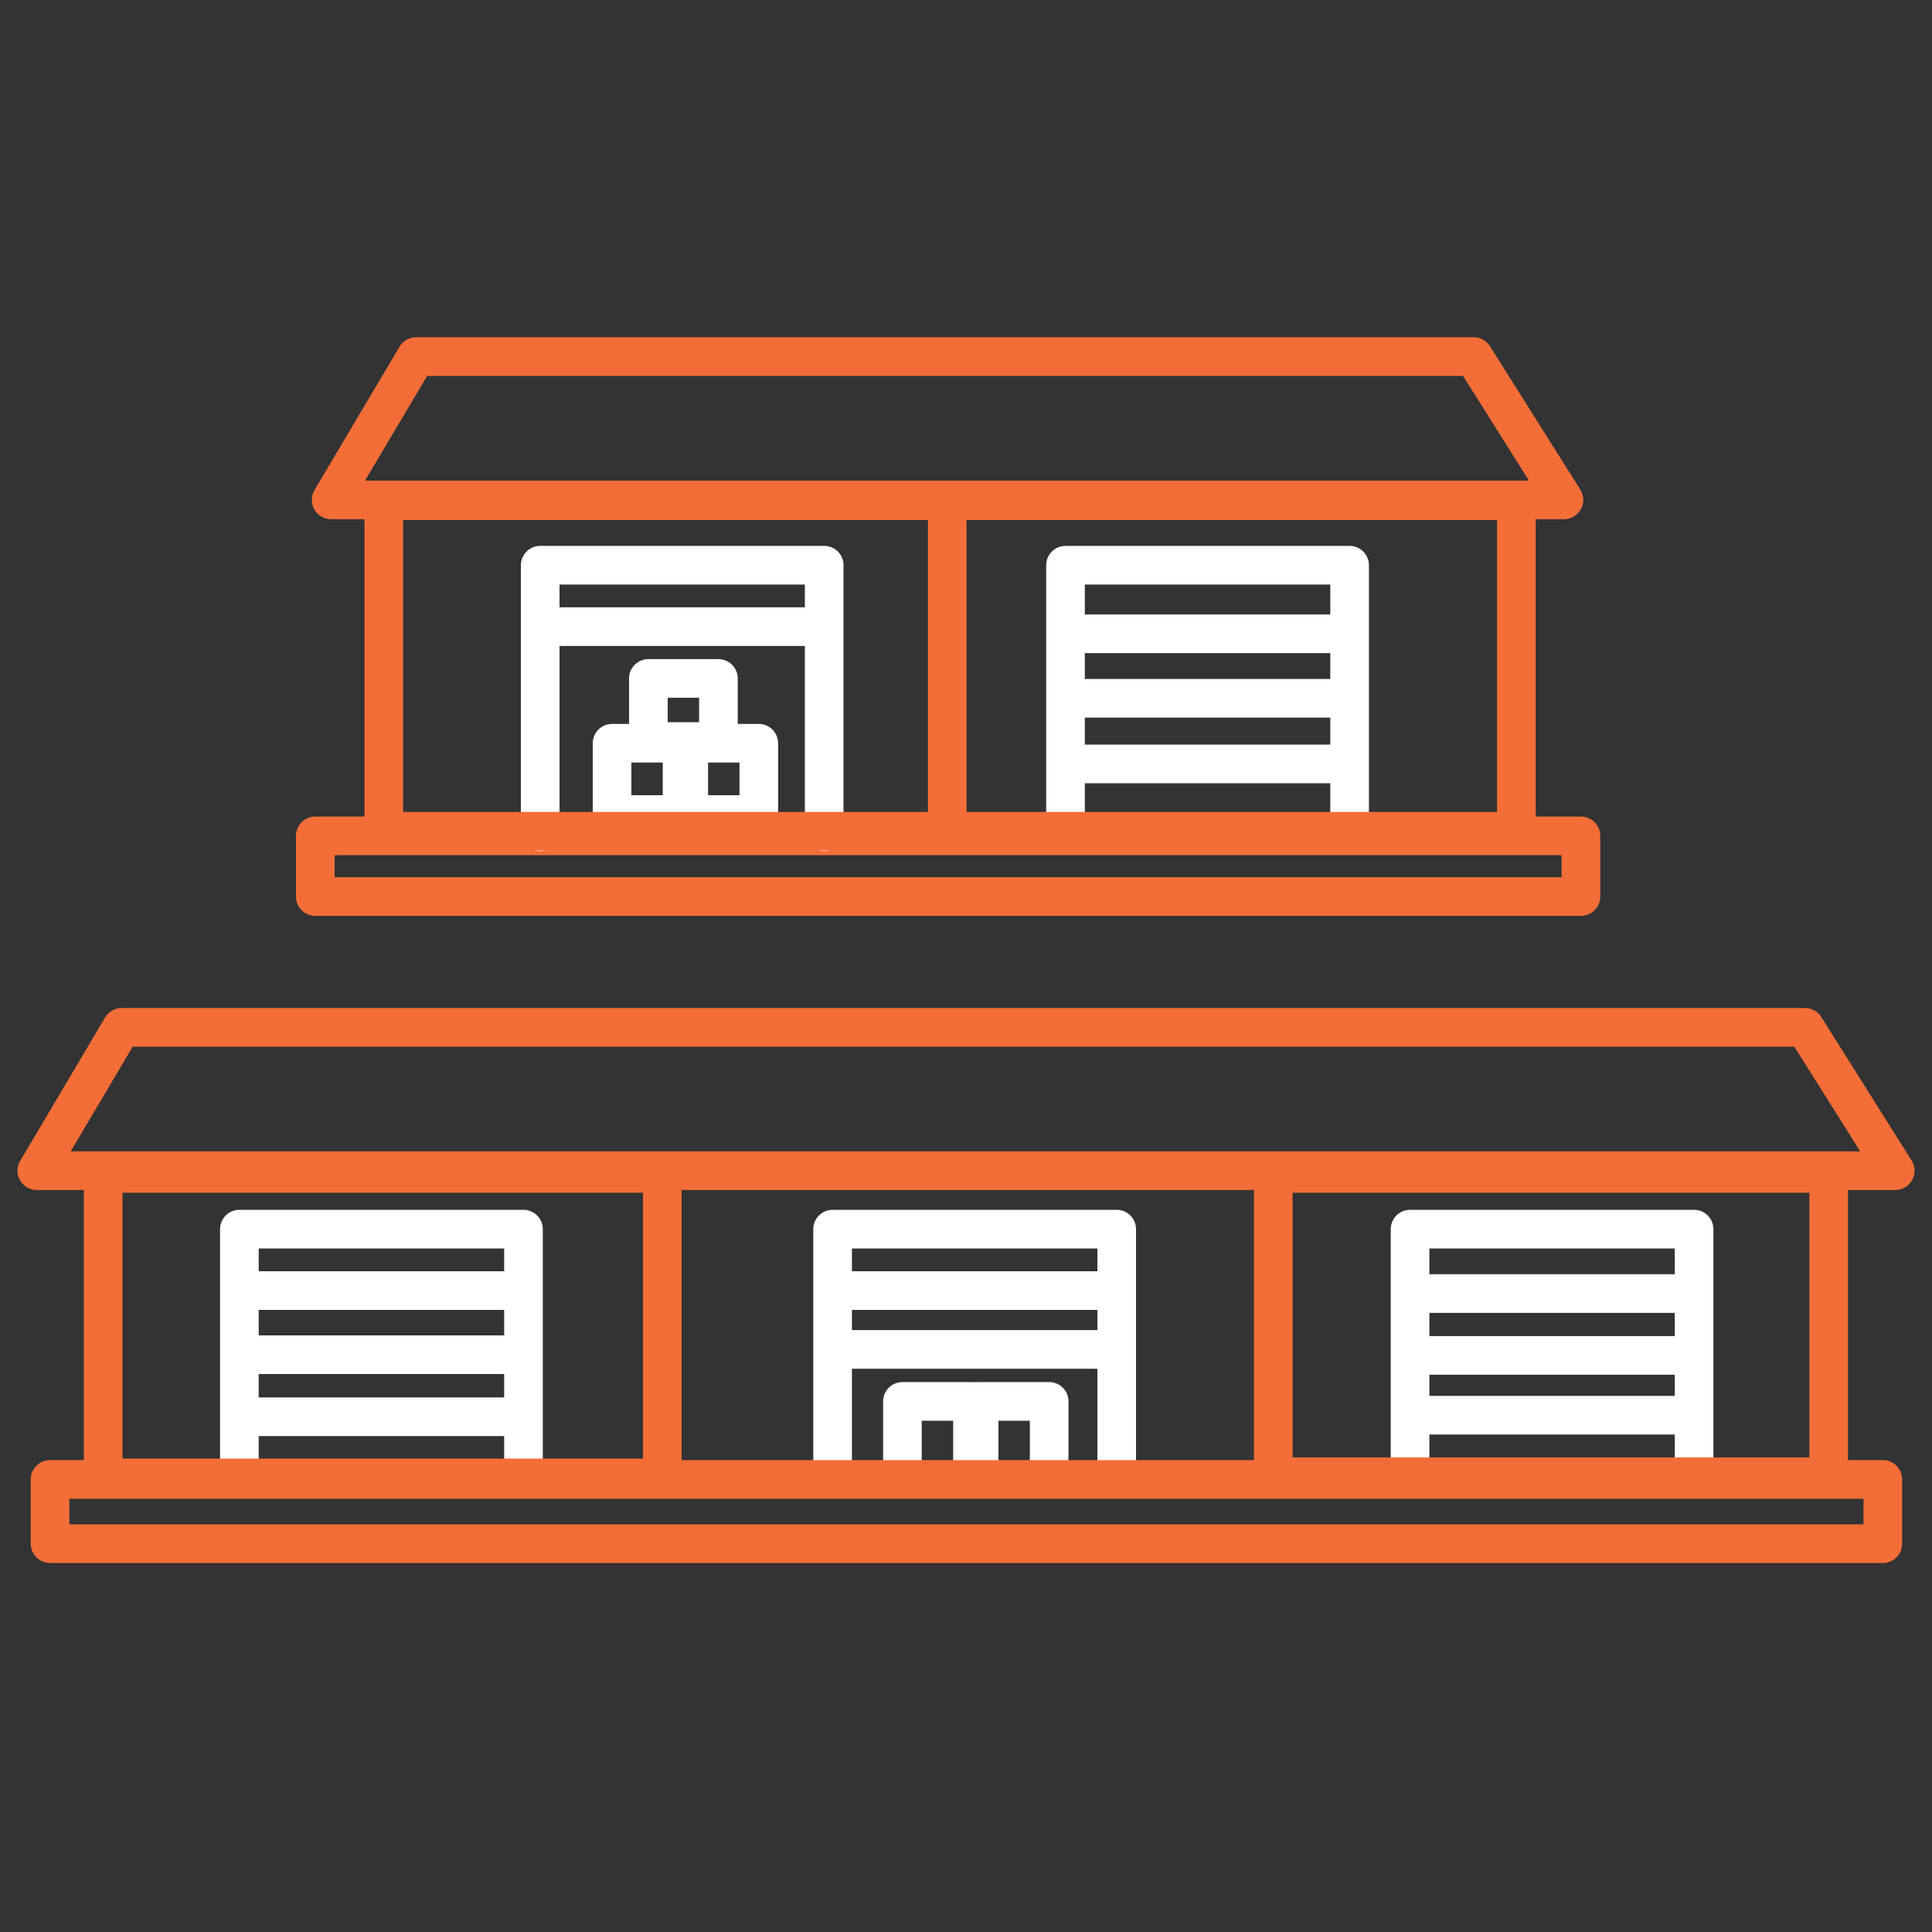
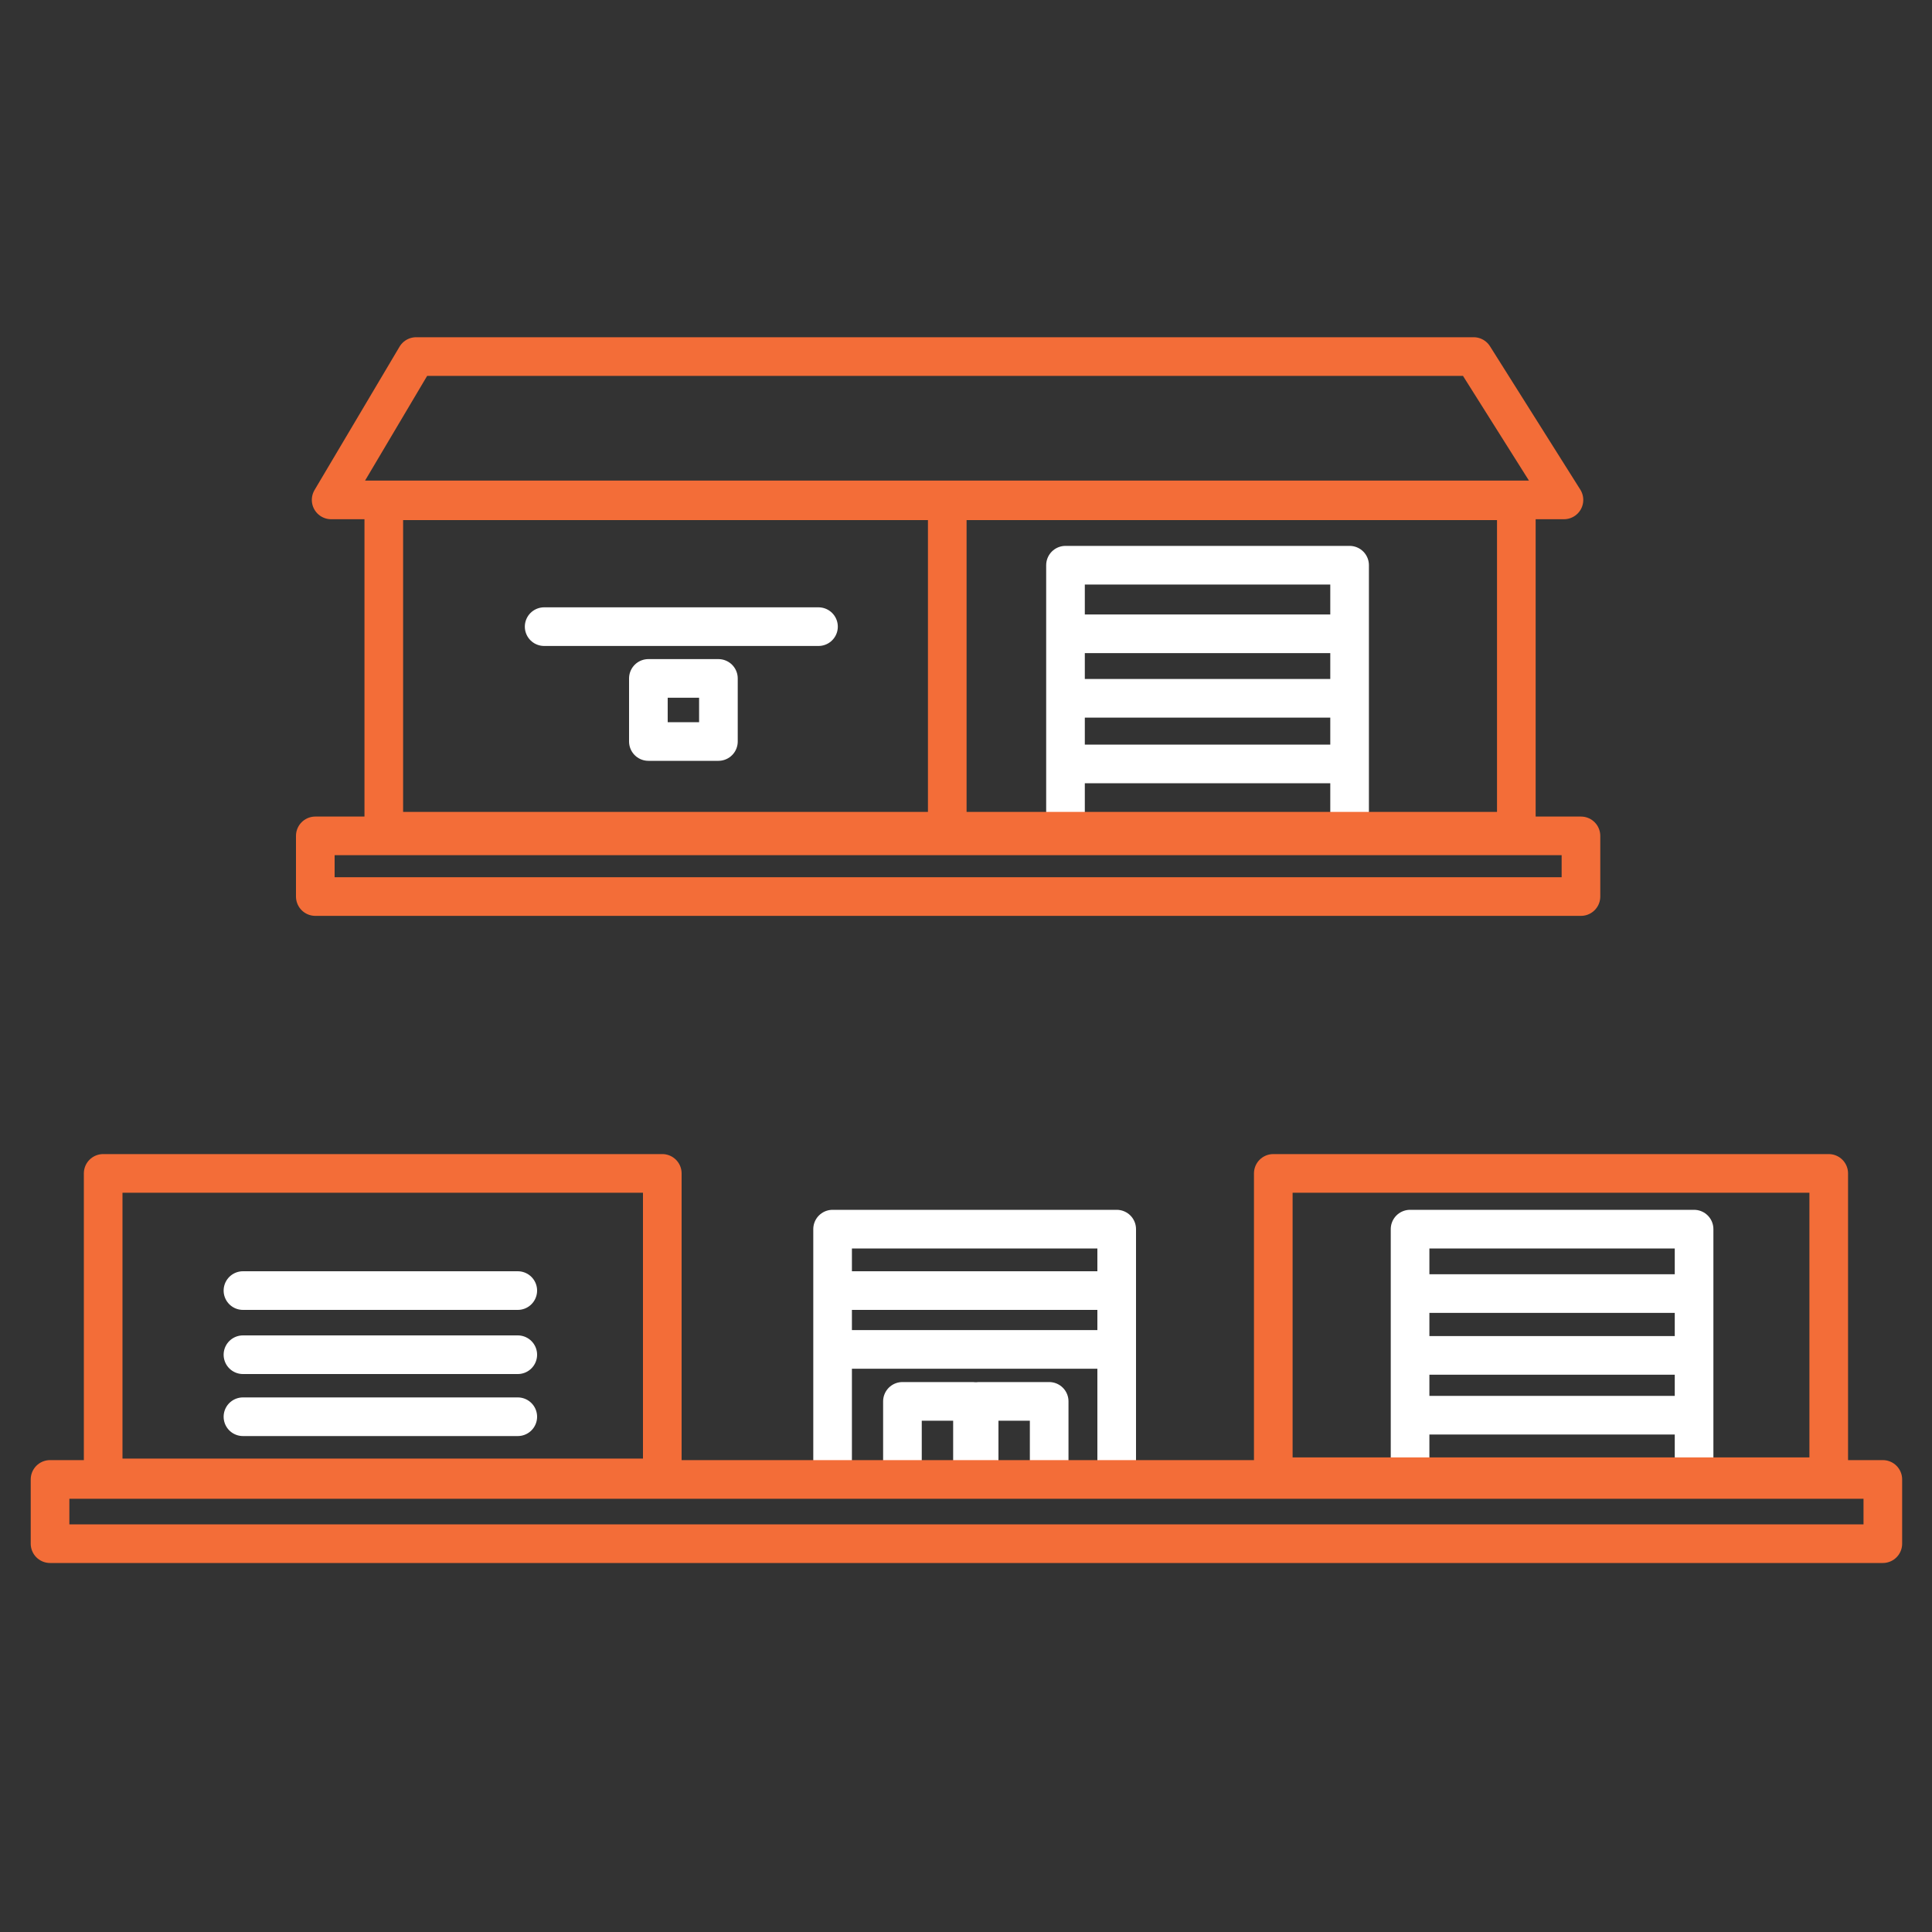
<svg xmlns="http://www.w3.org/2000/svg" width="200" height="200" id="Layer_1" viewBox="0 0 200 200">
  <rect x="0" y="0" width="200" height="200" fill="#333333" stroke="none" />
-   <polyline points="24.78 152.72 24.78 127.24 54.19 127.24 54.19 152.72" fill="none" stroke="#fff" stroke-linecap="round" stroke-linejoin="round" stroke-width="4" />
  <line x1="25.15" y1="133.6" x2="53.6" y2="133.6" fill="none" stroke="#fff" stroke-linecap="round" stroke-linejoin="round" stroke-width="4" />
  <line x1="25.15" y1="140.24" x2="53.6" y2="140.24" fill="none" stroke="#fff" stroke-linecap="round" stroke-linejoin="round" stroke-width="4" />
  <line x1="25.15" y1="146.66" x2="53.6" y2="146.66" fill="none" stroke="#fff" stroke-linecap="round" stroke-linejoin="round" stroke-width="4" />
  <polyline points="145.97 152.89 145.97 127.24 175.37 127.24 175.37 152.89" fill="none" stroke="#fff" stroke-linecap="round" stroke-linejoin="round" stroke-width="4" />
  <line x1="175.37" y1="152.89" x2="145.97" y2="152.89" fill="none" stroke="#fff" stroke-linecap="round" stroke-linejoin="round" stroke-width="4" />
  <line x1="146.12" y1="133.91" x2="174.78" y2="133.91" fill="none" stroke="#fff" stroke-linecap="round" stroke-linejoin="round" stroke-width="4" />
  <line x1="146.12" y1="140.31" x2="174.78" y2="140.31" fill="none" stroke="#fff" stroke-linecap="round" stroke-linejoin="round" stroke-width="4" />
  <line x1="146.12" y1="146.5" x2="174.78" y2="146.5" fill="none" stroke="#fff" stroke-linecap="round" stroke-linejoin="round" stroke-width="4" />
  <polyline points="86.19 152.87 86.19 127.24 115.6 127.24 115.6 152.87" fill="none" stroke="#fff" stroke-linecap="round" stroke-linejoin="round" stroke-width="4" />
  <line x1="86.36" y1="133.6" x2="115.01" y2="133.6" fill="none" stroke="#fff" stroke-linecap="round" stroke-linejoin="round" stroke-width="4" />
  <line x1="86.36" y1="139.69" x2="115.01" y2="139.69" fill="none" stroke="#fff" stroke-linecap="round" stroke-linejoin="round" stroke-width="4" />
  <polyline points="93.42 152.66 93.42 145.07 100.67 145.07 100.67 152.66" fill="none" stroke="#fff" stroke-linecap="round" stroke-linejoin="round" stroke-width="4" />
  <polyline points="101.36 152.96 101.36 145.07 108.61 145.07 108.61 152.96" fill="none" stroke="#fff" stroke-linecap="round" stroke-linejoin="round" stroke-width="4" />
  <rect x="5.18" y="153.15" width="189.73" height="6.65" fill="none" stroke="#f36d38" stroke-linecap="round" stroke-linejoin="round" stroke-width="4" />
  <rect x="32.64" y="86.53" width="131.02" height="6.28" fill="none" stroke="#f36d38" stroke-linecap="round" stroke-linejoin="round" stroke-width="4" />
  <rect x="10.68" y="121.47" width="57.88" height="31.52" fill="none" stroke="#f36d38" stroke-linecap="round" stroke-linejoin="round" stroke-width="4" />
  <rect x="131.81" y="121.47" width="57.5" height="31.4" fill="none" stroke="#f36d38" stroke-linecap="round" stroke-linejoin="round" stroke-width="4" />
-   <polygon points="3.81 121.19 196.19 121.19 186.85 106.35 12.6 106.35 3.81 121.19" fill="none" stroke="#f36d38" stroke-linecap="round" stroke-linejoin="round" stroke-width="4" />
  <polygon points="34.28 51.75 161.9 51.75 152.55 36.91 43.08 36.91 34.28 51.75" fill="none" stroke="#f36d38" stroke-linecap="round" stroke-linejoin="round" stroke-width="4" />
-   <polyline points="55.92 86.1 55.92 58.51 85.32 58.51 85.32 86.1" fill="none" stroke="#fff" stroke-linecap="round" stroke-linejoin="round" stroke-width="4" />
  <line x1="56.33" y1="64.87" x2="84.73" y2="64.87" fill="none" stroke="#fff" stroke-linecap="round" stroke-linejoin="round" stroke-width="4" />
  <polyline points="110.3 85.88 110.3 58.51 139.71 58.51 139.71 85.88" fill="none" stroke="#fff" stroke-linecap="round" stroke-linejoin="round" stroke-width="4" />
  <line x1="110.83" y1="65.61" x2="139.12" y2="65.61" fill="none" stroke="#fff" stroke-linecap="round" stroke-linejoin="round" stroke-width="4" />
  <line x1="110.83" y1="72.29" x2="139.12" y2="72.29" fill="none" stroke="#fff" stroke-linecap="round" stroke-linejoin="round" stroke-width="4" />
  <line x1="110.83" y1="79.08" x2="139.12" y2="79.08" fill="none" stroke="#fff" stroke-linecap="round" stroke-linejoin="round" stroke-width="4" />
-   <rect x="63.36" y="76.94" width="7.25" height="7.38" fill="none" stroke="#fff" stroke-linecap="round" stroke-linejoin="round" stroke-width="4" />
-   <rect x="71.3" y="76.94" width="7.25" height="7.38" fill="none" stroke="#fff" stroke-linecap="round" stroke-linejoin="round" stroke-width="4" />
  <rect x="67.12" y="70.23" width="7.25" height="6.53" fill="none" stroke="#fff" stroke-linecap="round" stroke-linejoin="round" stroke-width="4" />
  <rect x="39.73" y="51.84" width="117.24" height="34.21" fill="none" stroke="#f36d38" stroke-linecap="round" stroke-linejoin="round" stroke-width="4" />
  <line x1="98.06" y1="53.38" x2="98.06" y2="84.78" fill="none" stroke="#f36d38" stroke-linecap="round" stroke-linejoin="round" stroke-width="4" />
</svg>